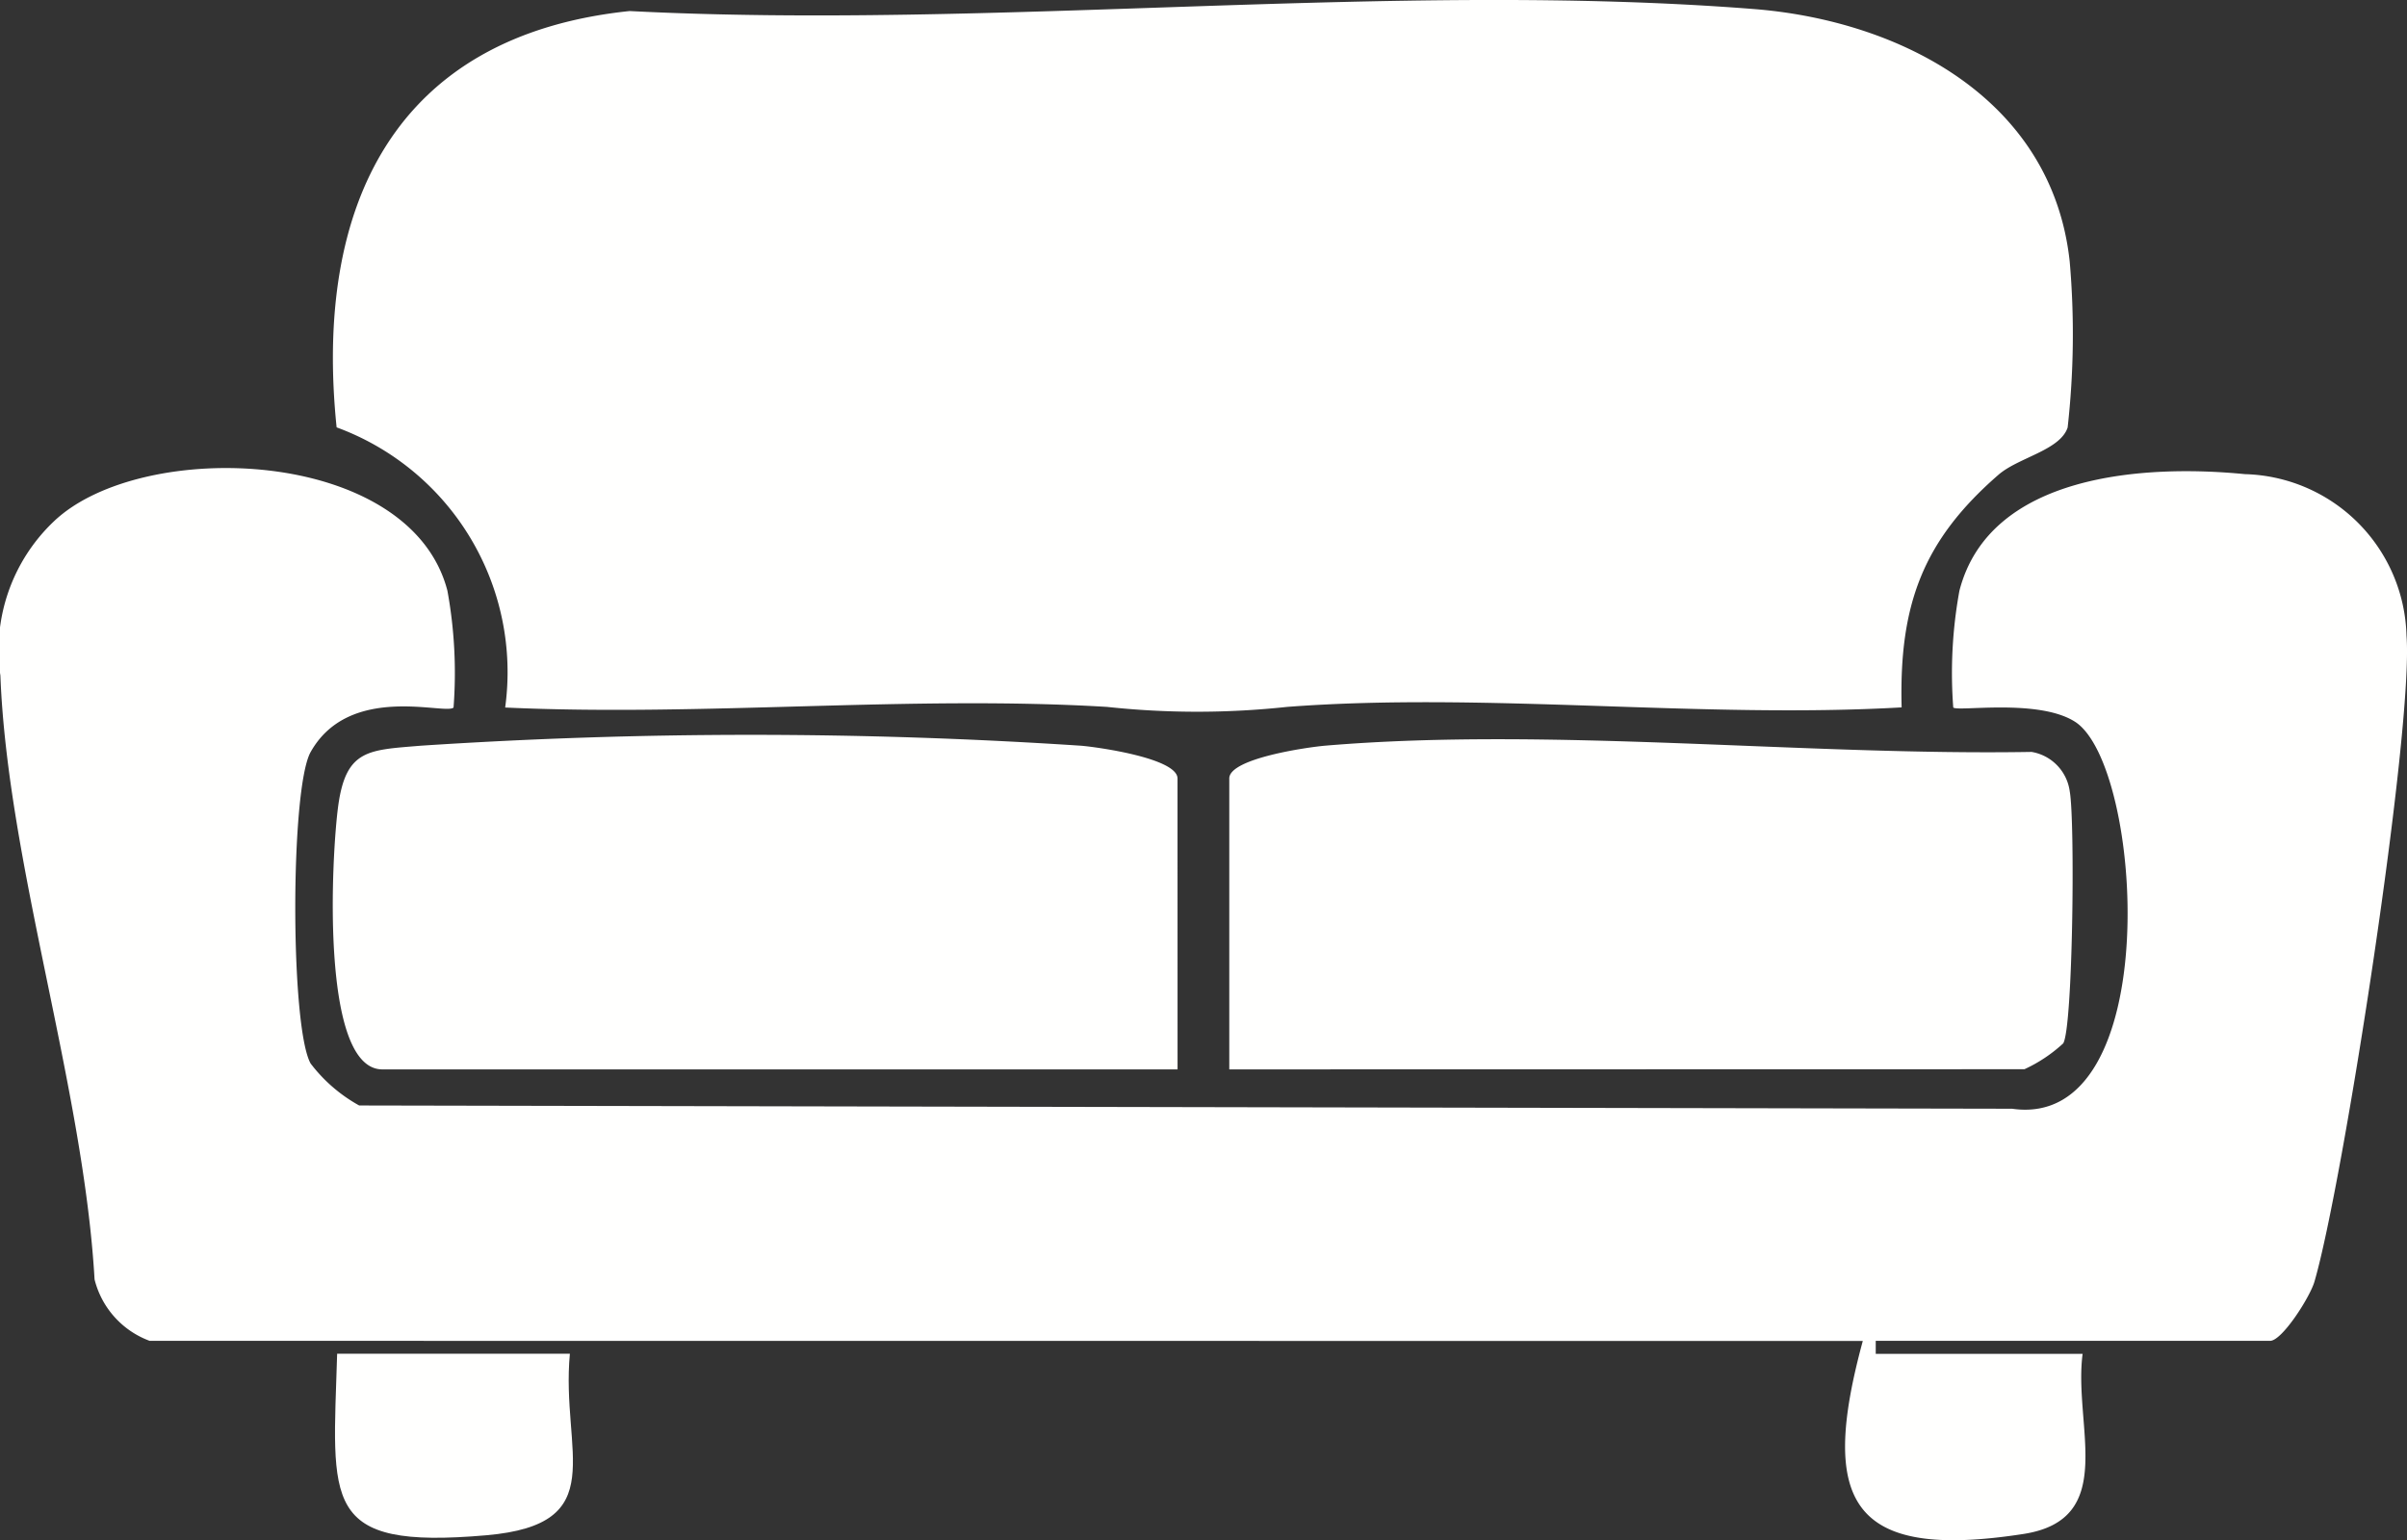
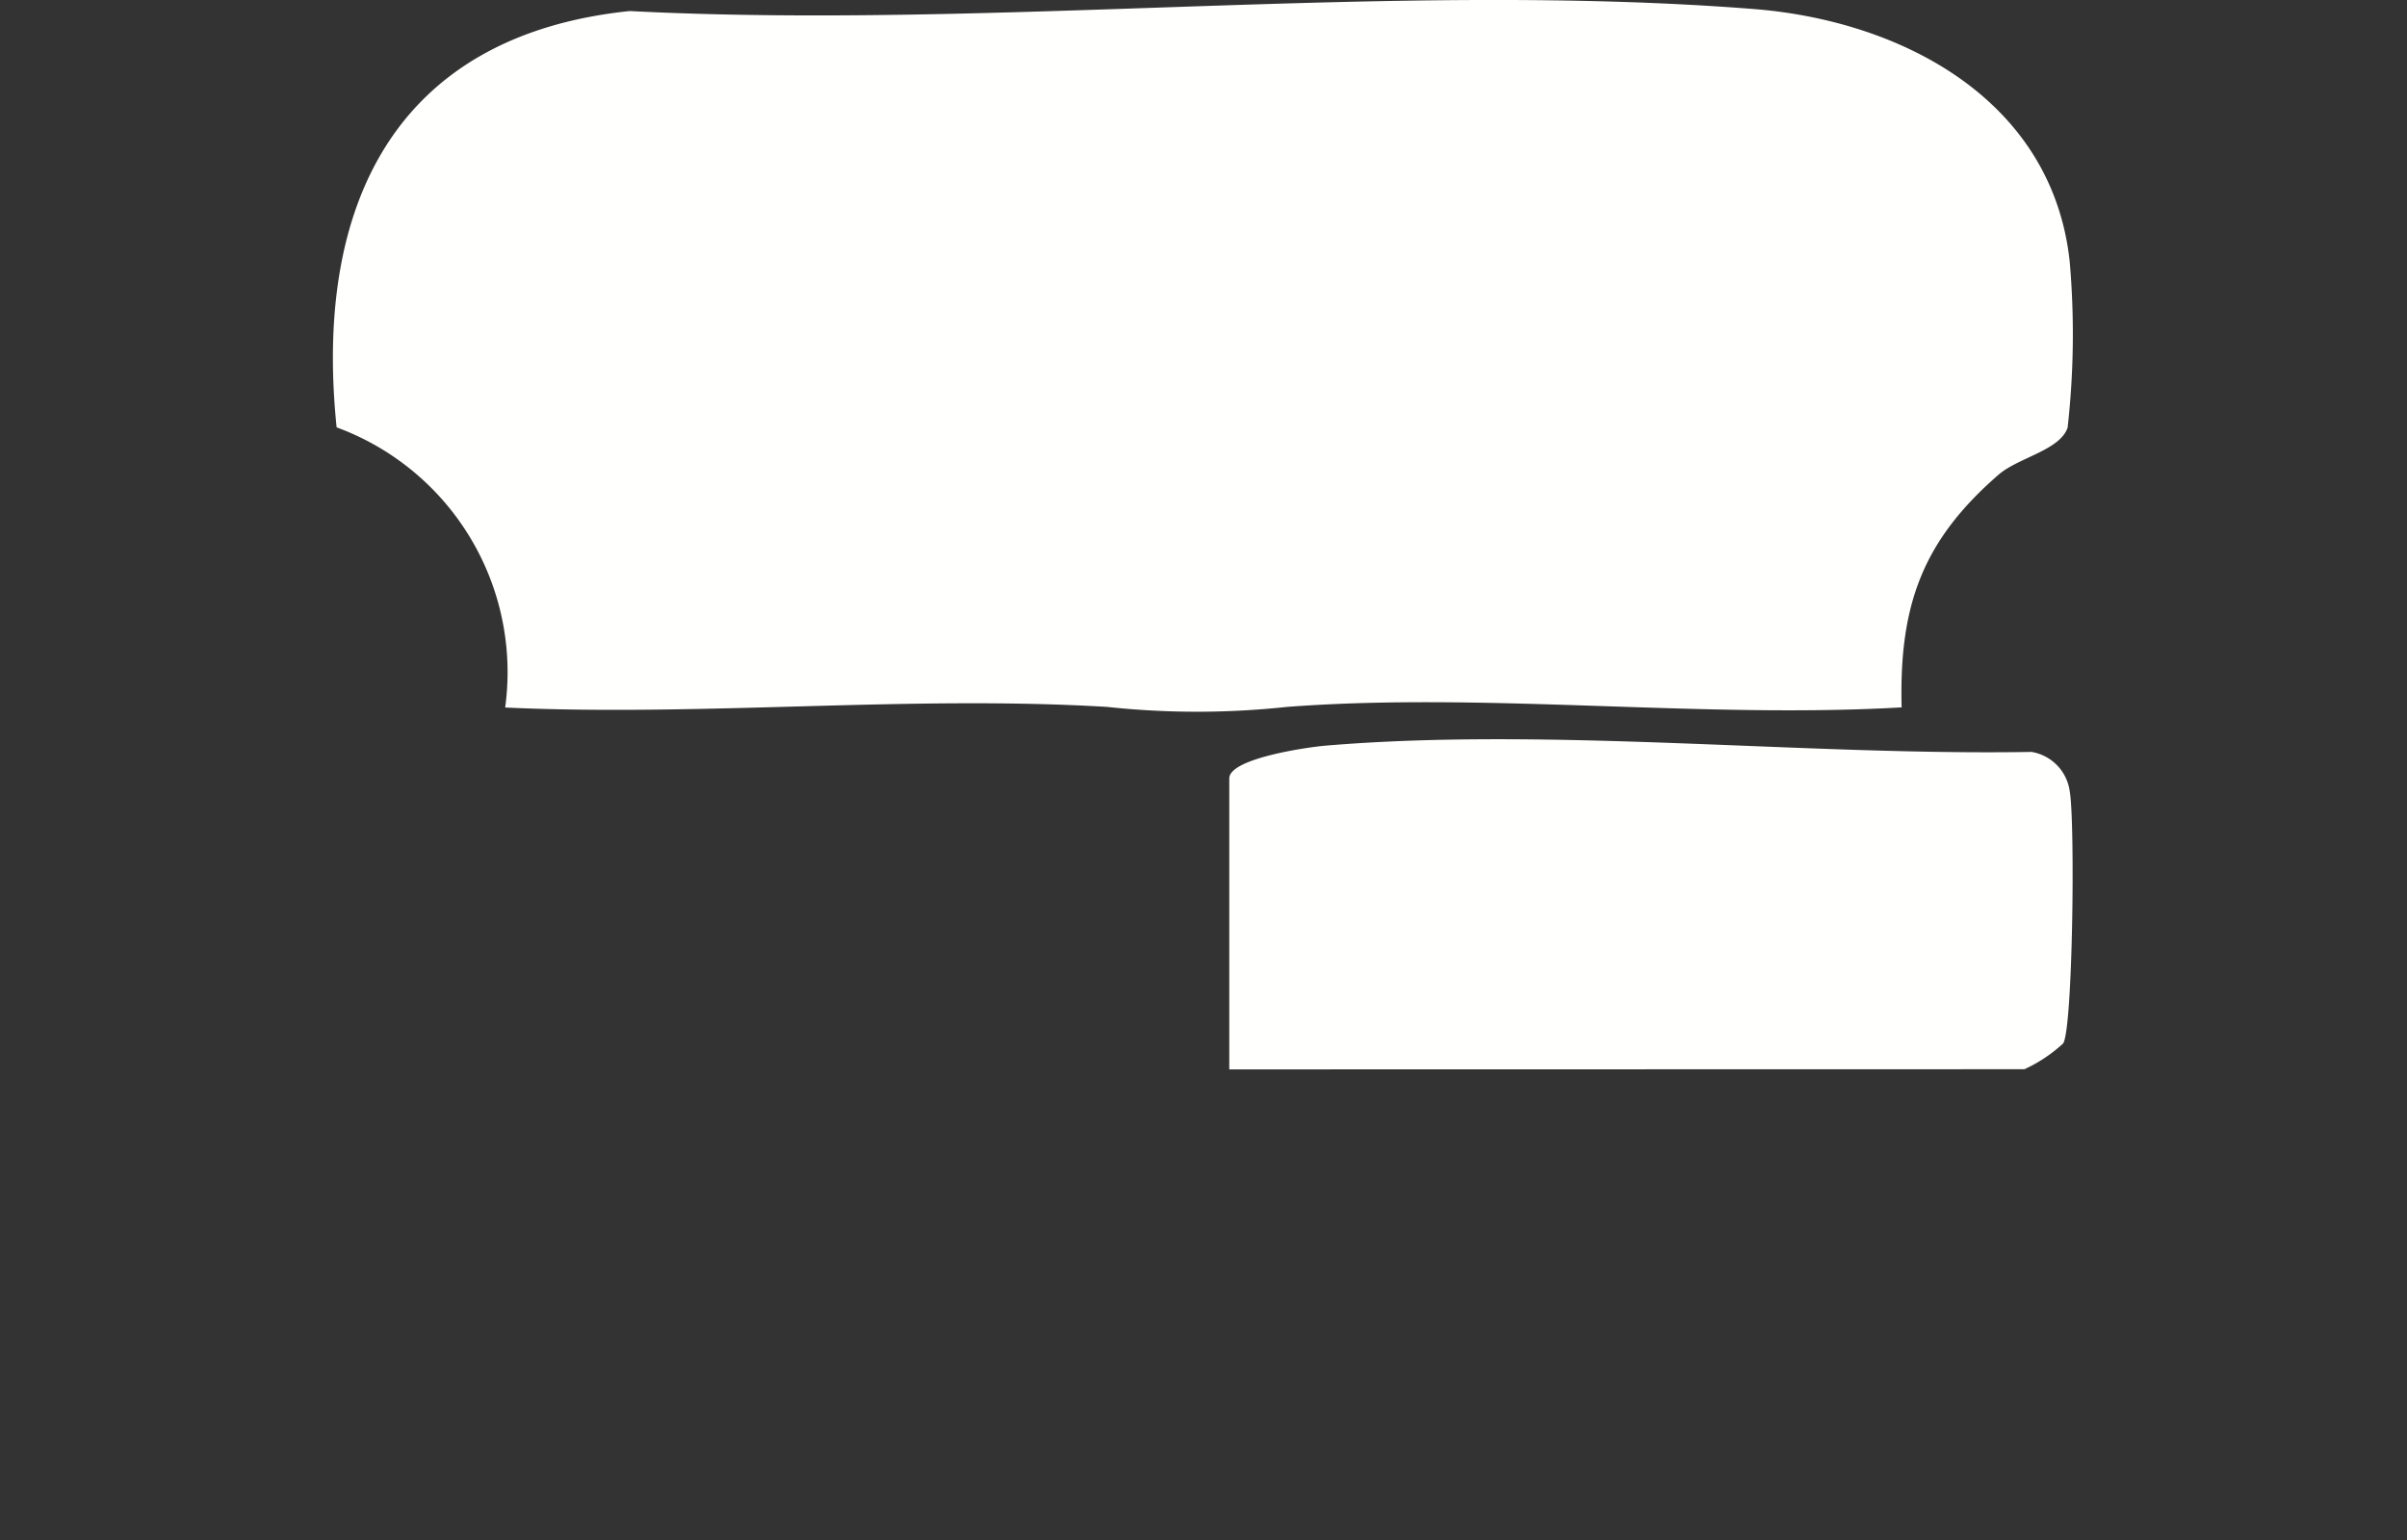
<svg xmlns="http://www.w3.org/2000/svg" width="73.815" height="47.244" viewBox="0 0 73.815 47.244">
  <rect x="0" y="0" width="73.815" height="47.244" fill="#333333" stroke="none" />
  <defs>
    <clipPath id="clip-path">
      <rect id="Rectangle_138" data-name="Rectangle 138" width="73.815" height="47.244" fill="#fffffe" />
    </clipPath>
  </defs>
  <g id="Group_315" data-name="Group 315" transform="translate(0)">
    <g id="Group_314" data-name="Group 314" transform="translate(0)" clip-path="url(#clip-path)">
      <path id="Path_252" data-name="Path 252" d="M73.854,21.7c-6.132.352-12.775-.476-18.847-.015a25.77,25.77,0,0,1-5.523,0c-6.017-.362-12.4.3-18.456.019a8,8,0,0,0-5.169-8.594C25.16,6.332,27.62,1.09,34.845.339c11.182.574,23.4-.931,34.462-.063,4.541.356,9.163,2.776,9.7,7.745a25.727,25.727,0,0,1-.063,5.093c-.231.7-1.51.919-2.12,1.449-2.333,2.027-3.052,4.007-2.971,7.141" transform="translate(-15.536 0)" fill="#fffffe" />
-       <path id="Path_253" data-name="Path 253" d="M4.589,62.984A2.707,2.707,0,0,1,2.9,61.1C2.558,55.181.234,48.358.012,42.576a5.443,5.443,0,0,1,1.642-4.732c2.7-2.569,10.922-2.289,12.067,2.13a14.046,14.046,0,0,1,.188,3.582c-.238.238-3.188-.764-4.383,1.366-.628,1.119-.628,8.436,0,9.555a4.767,4.767,0,0,0,1.489,1.287l50.69.1c4.717.678,4.029-10.538,1.925-11.874-1.126-.715-3.595-.3-3.73-.434a14.05,14.05,0,0,1,.189-3.582c.929-3.606,5.72-3.877,8.755-3.577A5.092,5.092,0,0,1,73.8,41.354c.219,2.843-1.945,16.82-2.824,19.817-.14.477-.992,1.813-1.359,1.813H57.523v.4h6.344c-.289,2.194,1.107,5.072-1.811,5.524-5.286.82-6.28-.954-4.93-5.92Z" transform="translate(0 -21.852)" fill="#fffffe" />
      <path id="Path_254" data-name="Path 254" d="M95.073,67.326V58.4c0-.617,2.415-.961,2.959-1.006,6.857-.576,14.7.312,21.645.193a1.417,1.417,0,0,1,1.17,1.209c.165.892.1,7.241-.2,7.732a4.556,4.556,0,0,1-1.189.793Z" transform="translate(-57.375 -34.521)" fill="#fffffe" />
-       <path id="Path_255" data-name="Path 255" d="M51.644,67.115H27.258c-1.919,0-1.558-6.622-1.351-8.106.241-1.722.939-1.689,2.523-1.823a153.919,153.919,0,0,1,20.254,0c.543.046,2.959.389,2.959,1.006Z" transform="translate(-15.532 -34.31)" fill="#fffffe" />
-       <path id="Path_256" data-name="Path 256" d="M33.112,104.734c-.282,3.025,1.312,5.23-2.557,5.568-5.1.446-4.715-.983-4.58-5.568Z" transform="translate(-15.636 -63.206)" fill="#fffffe" />
    </g>
  </g>
</svg>